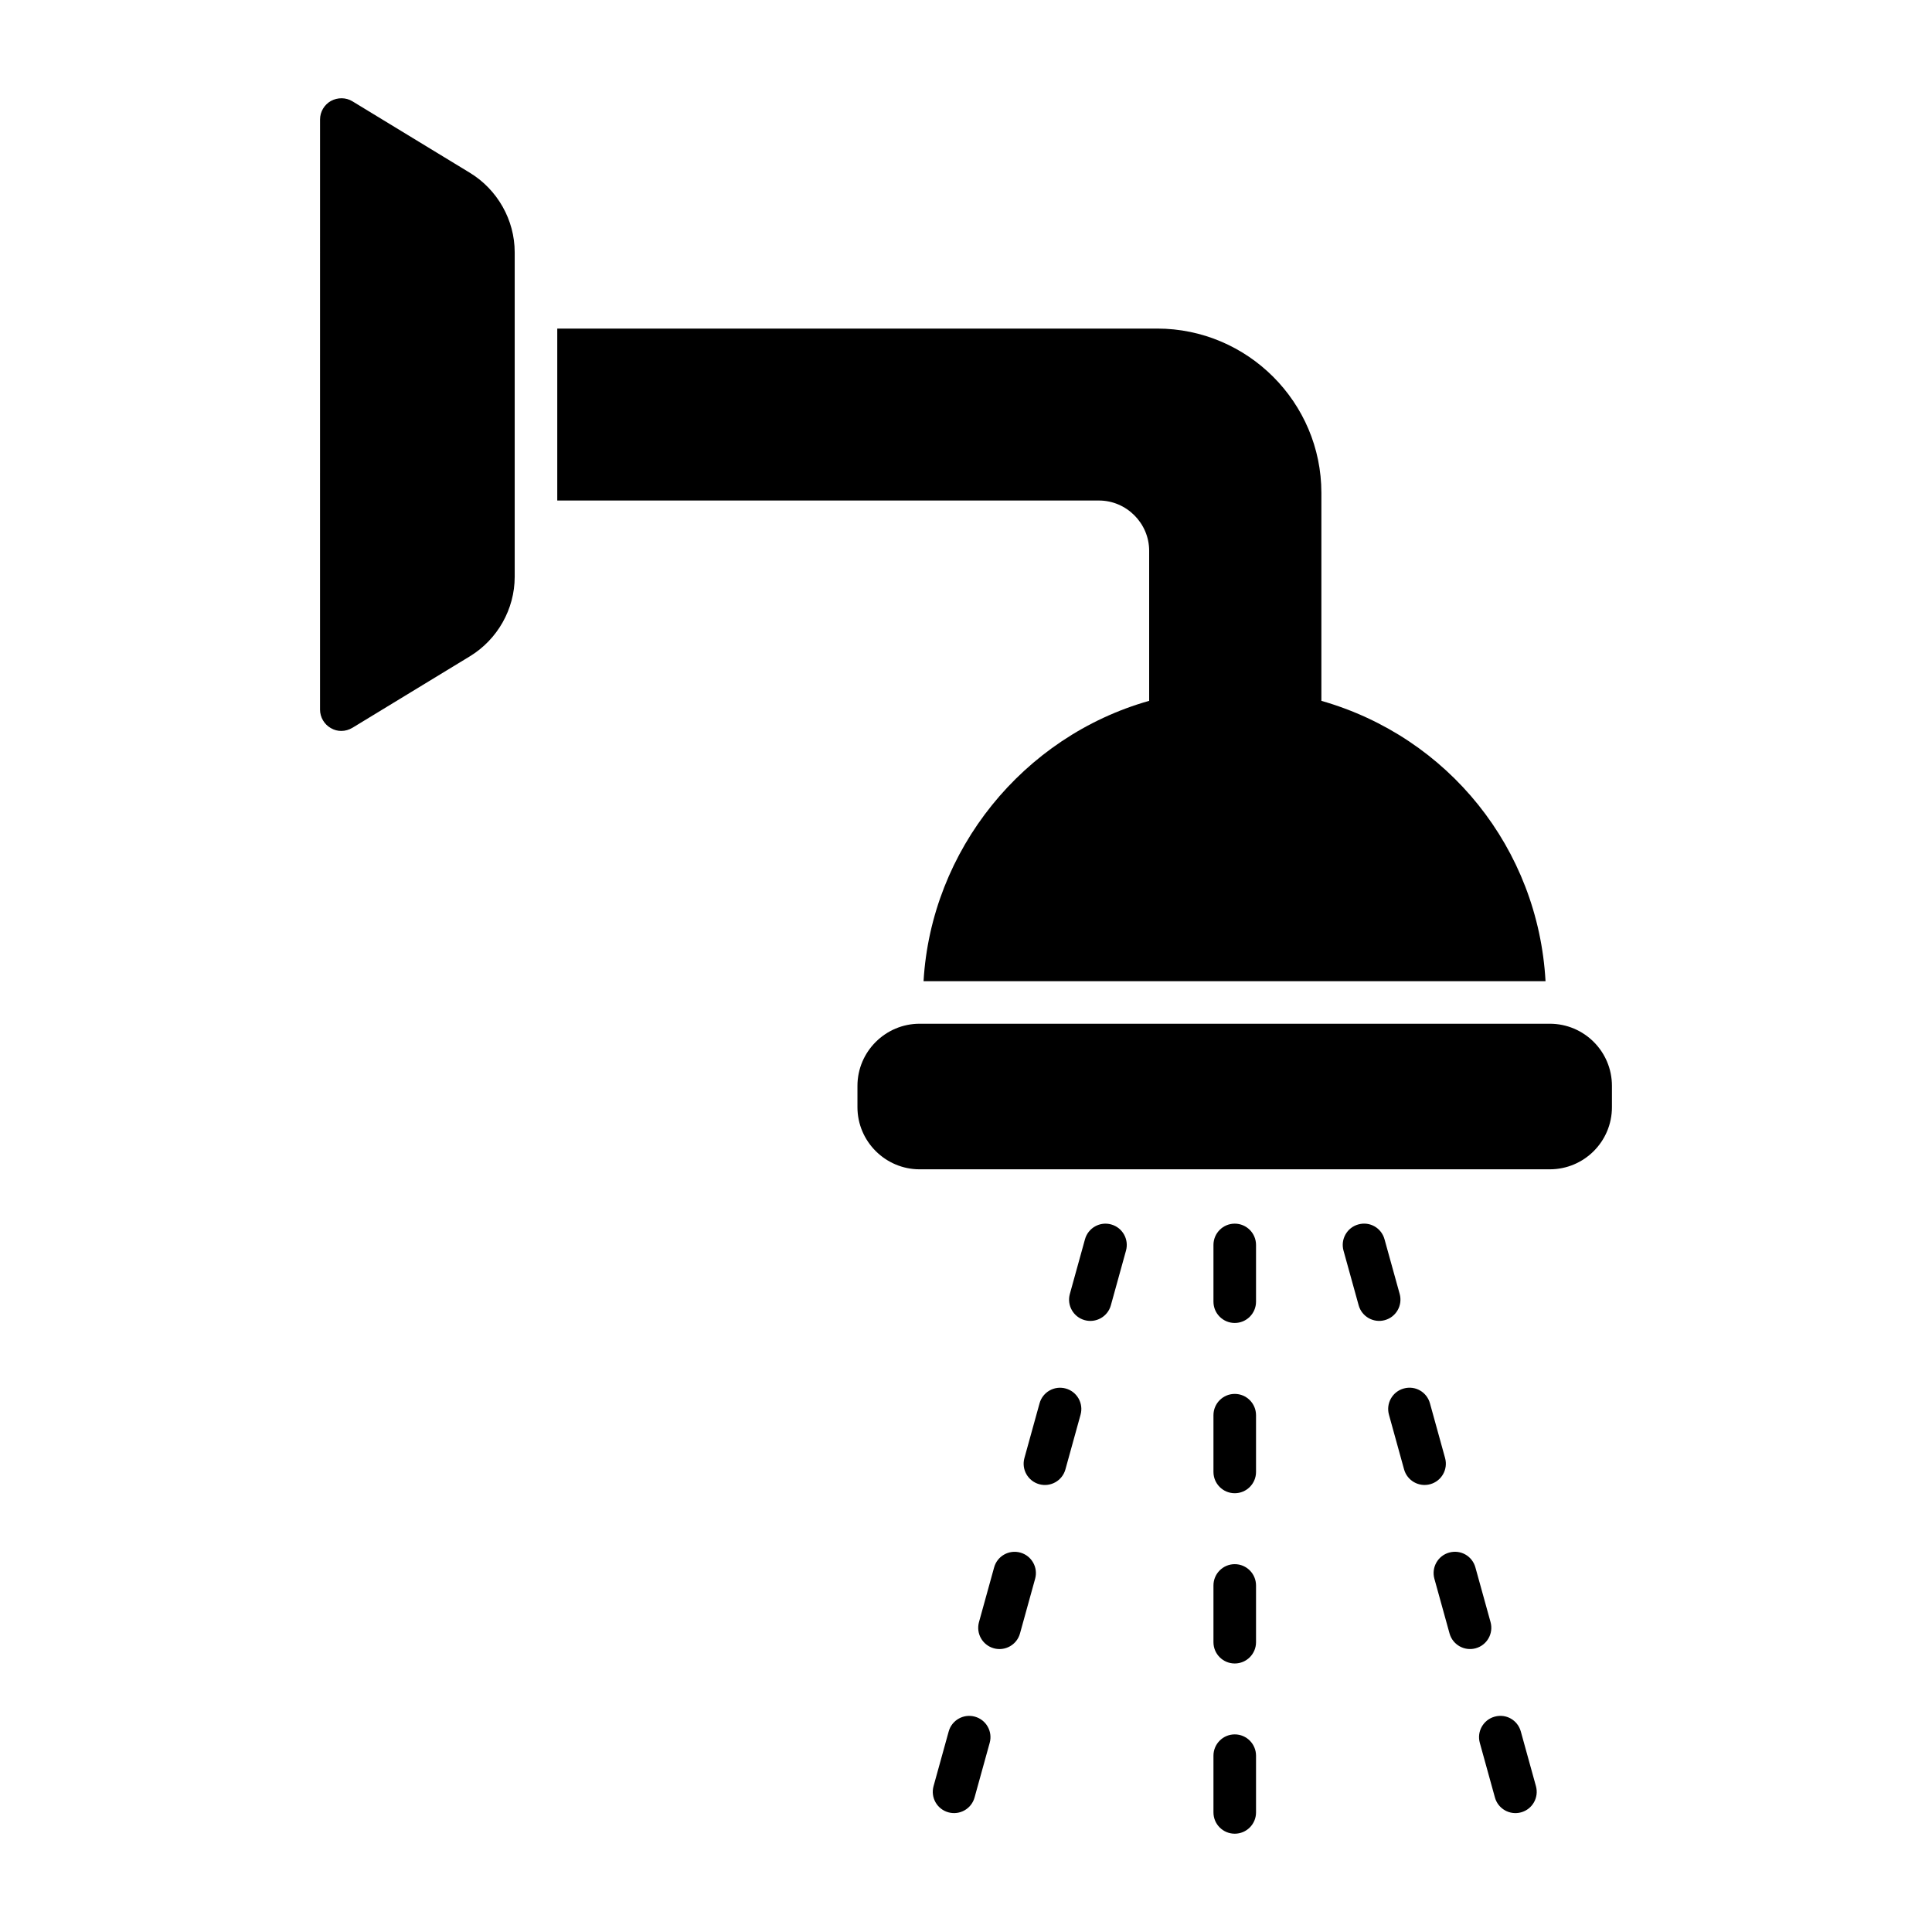
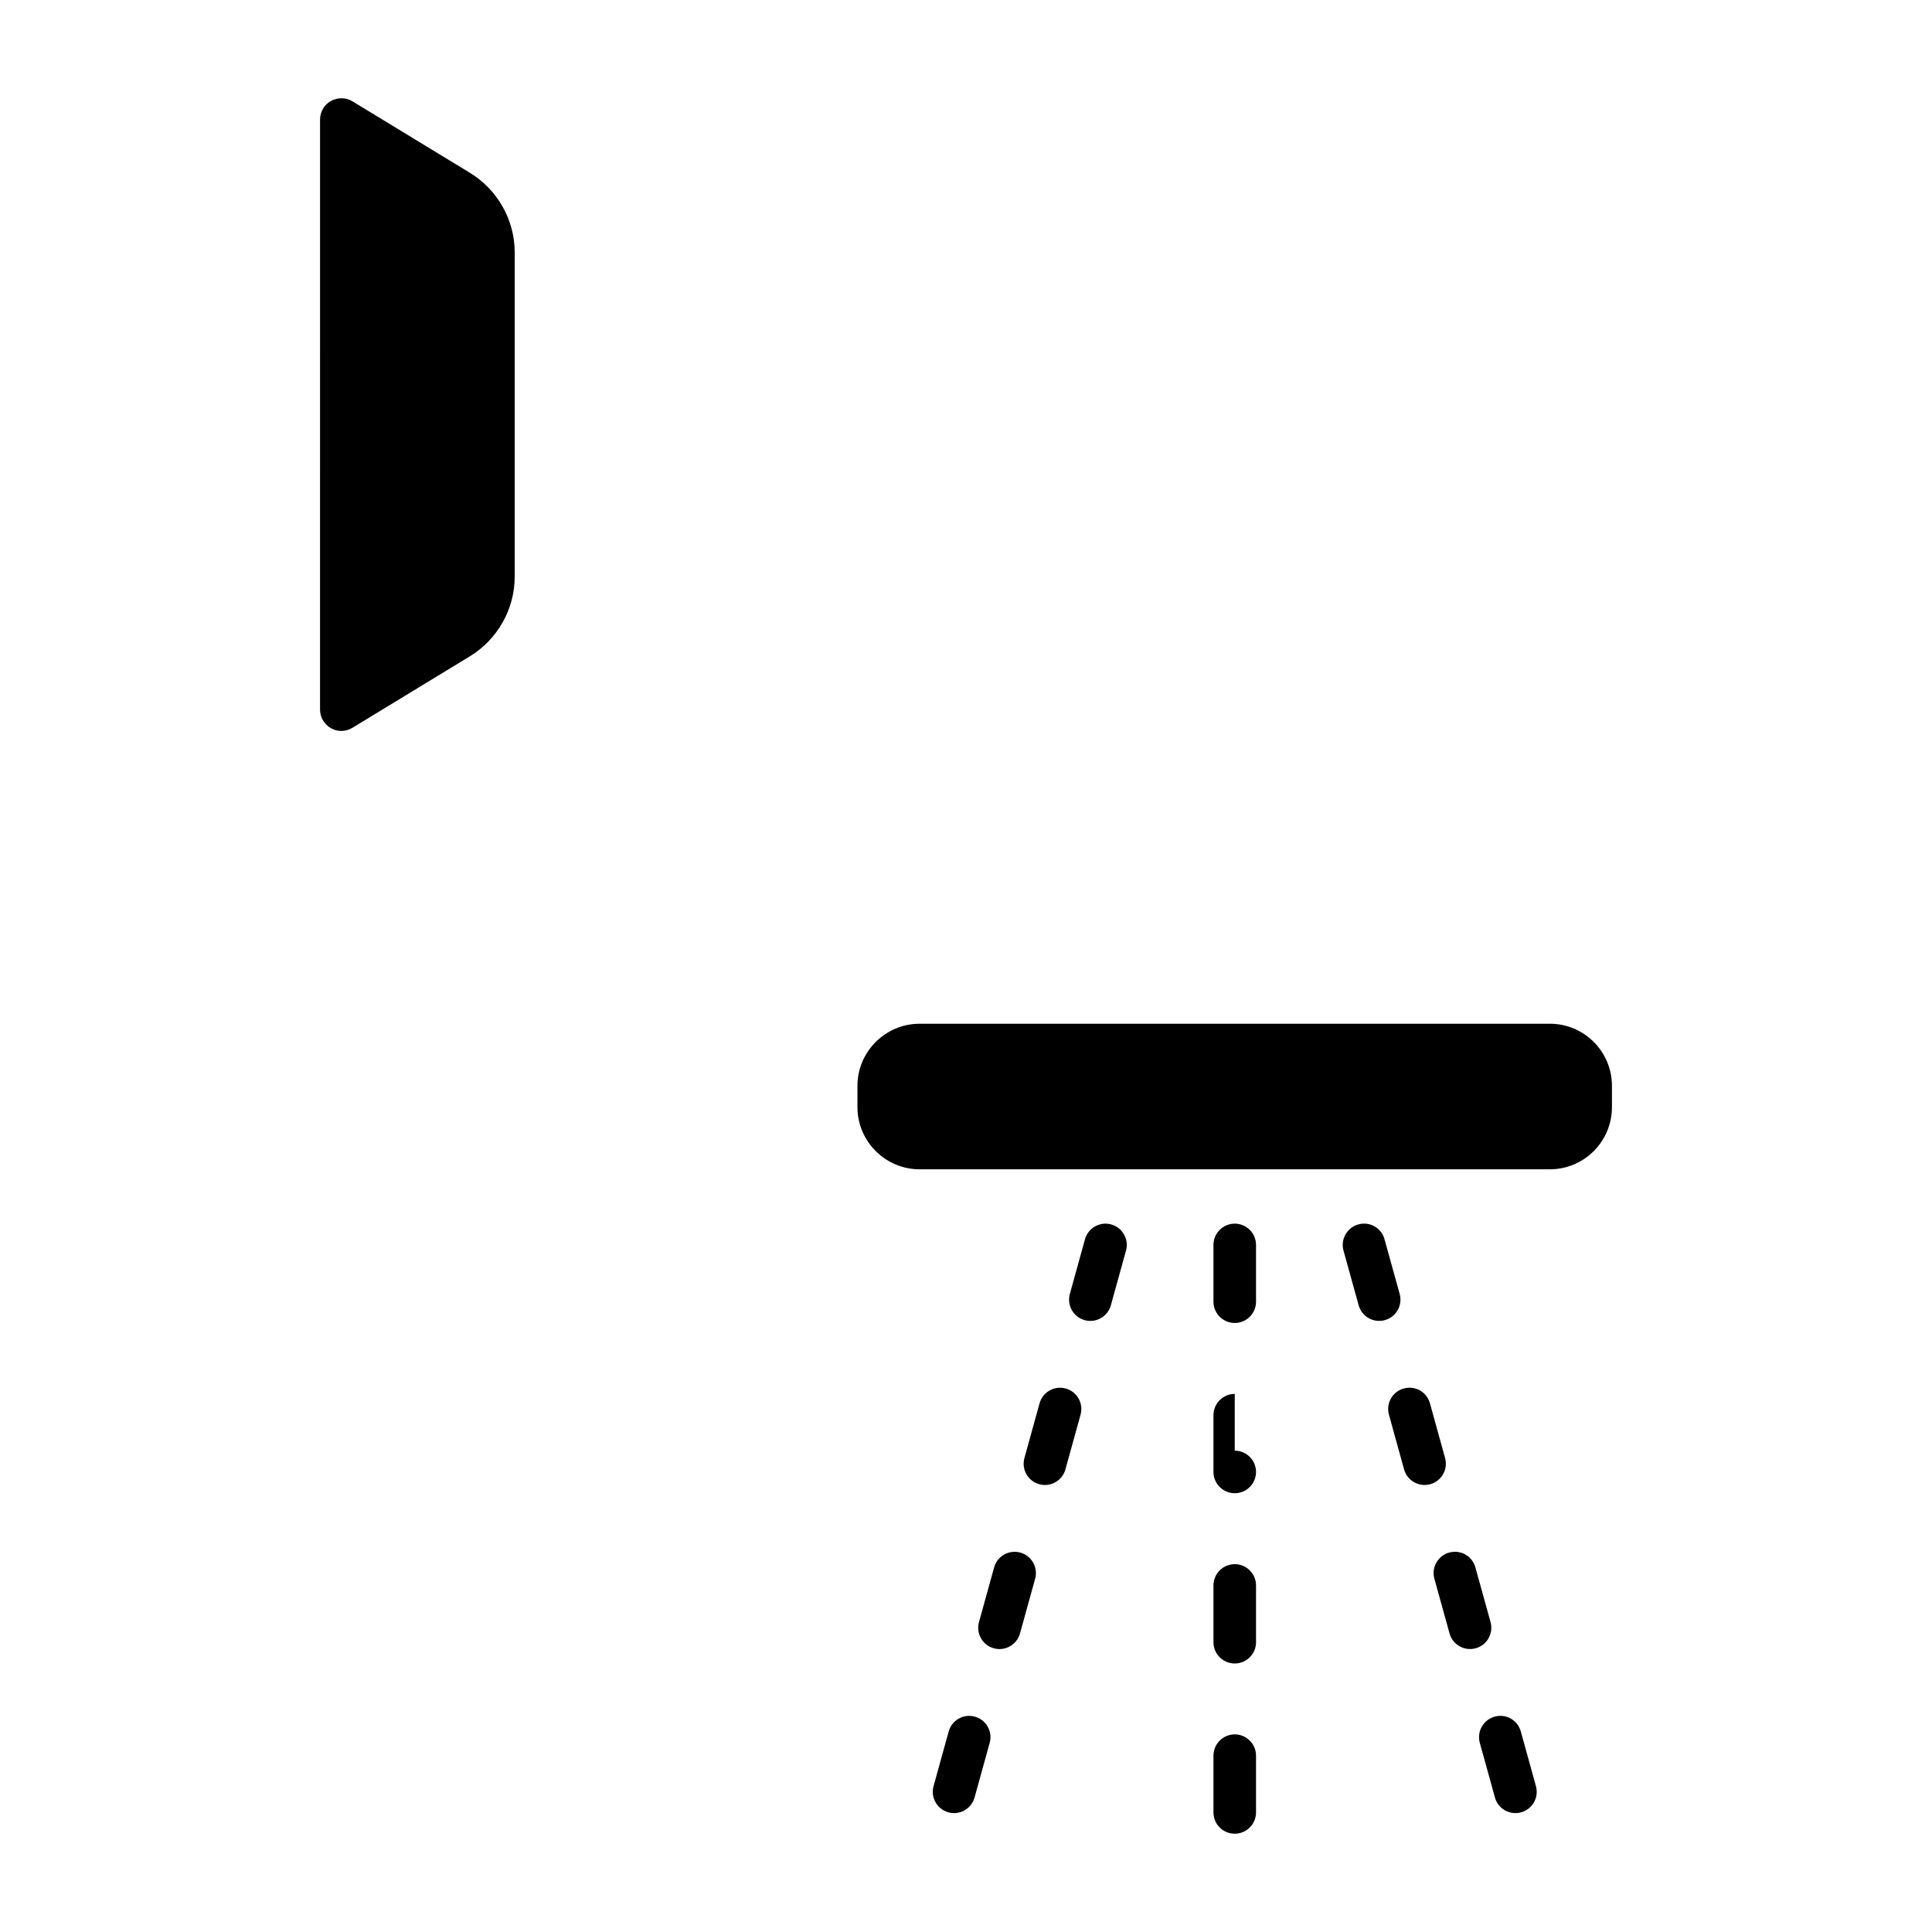
<svg xmlns="http://www.w3.org/2000/svg" fill="#000000" width="800px" height="800px" version="1.1" viewBox="144 144 512 512">
  <g>
    <path d="m280.4 210.85v86.023c0 8.574-4.586 16.617-11.879 21.055l-31.133 18.949c-0.902 0.527-1.879 0.828-2.934 0.828-0.977 0-1.879-0.227-2.781-0.754-1.73-0.977-2.859-2.859-2.859-4.887l0.004-156.41c0-2.031 1.129-3.91 2.859-4.887 1.801-0.98 3.984-0.98 5.711 0.074l31.133 18.949c7.293 4.438 11.879 12.48 11.879 21.055z" />
-     <path d="m448.54 329.73v-39.777c0-7.293-6.016-13.309-13.309-13.309h-143.55v-45.57h158.96c23.988 0 43.539 19.551 43.539 43.539v55.117c33.688 9.625 57.449 39.176 59.402 74.293h-164.83c2.031-34.738 26.316-64.816 59.781-74.293z" />
    <path d="m571.18 431.77v5.641c0 9.098-7.371 16.469-16.469 16.469h-167.01c-9.023 0-16.469-7.367-16.469-16.469v-5.641c0-9.098 7.445-16.469 16.469-16.469h167.01c9.102 0 16.469 7.367 16.469 16.469z" />
    <path d="m471.22 468.28c-3.113 0-5.641 2.527-5.641 5.641v15.039c0 3.113 2.527 5.641 5.641 5.641 3.113 0 5.641-2.527 5.641-5.641v-15.039c-0.004-3.113-2.527-5.641-5.641-5.641z" />
-     <path d="m471.22 513.4c-3.113 0-5.641 2.527-5.641 5.641v15.039c0 3.113 2.527 5.641 5.641 5.641 3.113 0 5.641-2.527 5.641-5.641v-15.039c-0.004-3.113-2.527-5.641-5.641-5.641z" />
+     <path d="m471.22 513.4c-3.113 0-5.641 2.527-5.641 5.641v15.039c0 3.113 2.527 5.641 5.641 5.641 3.113 0 5.641-2.527 5.641-5.641c-0.004-3.113-2.527-5.641-5.641-5.641z" />
    <path d="m471.22 558.52c-3.113 0-5.641 2.527-5.641 5.641v15.039c0 3.113 2.527 5.641 5.641 5.641 3.113 0 5.641-2.527 5.641-5.641v-15.039c-0.004-3.113-2.527-5.641-5.641-5.641z" />
    <path d="m471.22 603.63c-3.113 0-5.641 2.527-5.641 5.641v15.039c0 3.113 2.527 5.641 5.641 5.641 3.113 0 5.641-2.527 5.641-5.641v-15.039c-0.004-3.113-2.527-5.641-5.641-5.641z" />
    <path d="m539.01 573.87-4.016-14.496c-0.828-2.988-3.879-4.773-6.938-3.93-3.004 0.828-4.758 3.938-3.93 6.938l4.016 14.496c0.824 2.984 3.918 4.762 6.938 3.93 3.004-0.828 4.758-3.934 3.93-6.938z" />
    <path d="m514.93 486.91-4.019-14.496c-0.828-2.996-3.883-4.781-6.938-3.93-3.004 0.828-4.758 3.938-3.93 6.938l4.016 14.496c0.824 2.984 3.918 4.762 6.938 3.93 3.008-0.828 4.762-3.938 3.934-6.938z" />
    <path d="m551.04 617.35-4.008-14.488c-0.828-2.996-3.879-4.781-6.938-3.93-3.004 0.828-4.758 3.938-3.93 6.938l4.008 14.488c0.824 2.984 3.918 4.762 6.938 3.93 3.004-0.828 4.758-3.934 3.93-6.938z" />
    <path d="m526.96 530.39-4.008-14.496c-0.828-2.996-3.883-4.773-6.938-3.93-3.004 0.828-4.758 3.938-3.93 6.938l4.008 14.496c0.824 2.984 3.918 4.762 6.938 3.93 3.004-0.828 4.758-3.934 3.93-6.938z" />
    <path d="m402.35 598.93c-2.996-0.828-6.113 0.926-6.938 3.93l-4.012 14.488c-0.832 3.004 0.926 6.109 3.93 6.938 2.984 0.828 6.106-0.914 6.938-3.93l4.012-14.488c0.832-3-0.926-6.106-3.93-6.938z" />
    <path d="m414.39 555.45c-3-0.828-6.113 0.926-6.938 3.93l-4.012 14.496c-0.832 3.004 0.93 6.109 3.93 6.938 2.984 0.828 6.106-0.914 6.938-3.93l4.012-14.496c0.832-3.004-0.93-6.109-3.93-6.938z" />
    <path d="m438.47 468.49c-2.988-0.836-6.109 0.926-6.938 3.93l-4.012 14.496c-0.832 3.004 0.93 6.109 3.93 6.938 2.984 0.828 6.106-0.914 6.938-3.93l4.012-14.496c0.832-3-0.93-6.109-3.93-6.938z" />
    <path d="m426.43 511.97c-3.004-0.828-6.113 0.926-6.938 3.93l-4.012 14.496c-0.832 3.004 0.93 6.109 3.93 6.938 2.984 0.828 6.106-0.914 6.938-3.93l4.012-14.496c0.832-3.004-0.93-6.109-3.93-6.938z" />
  </g>
</svg>